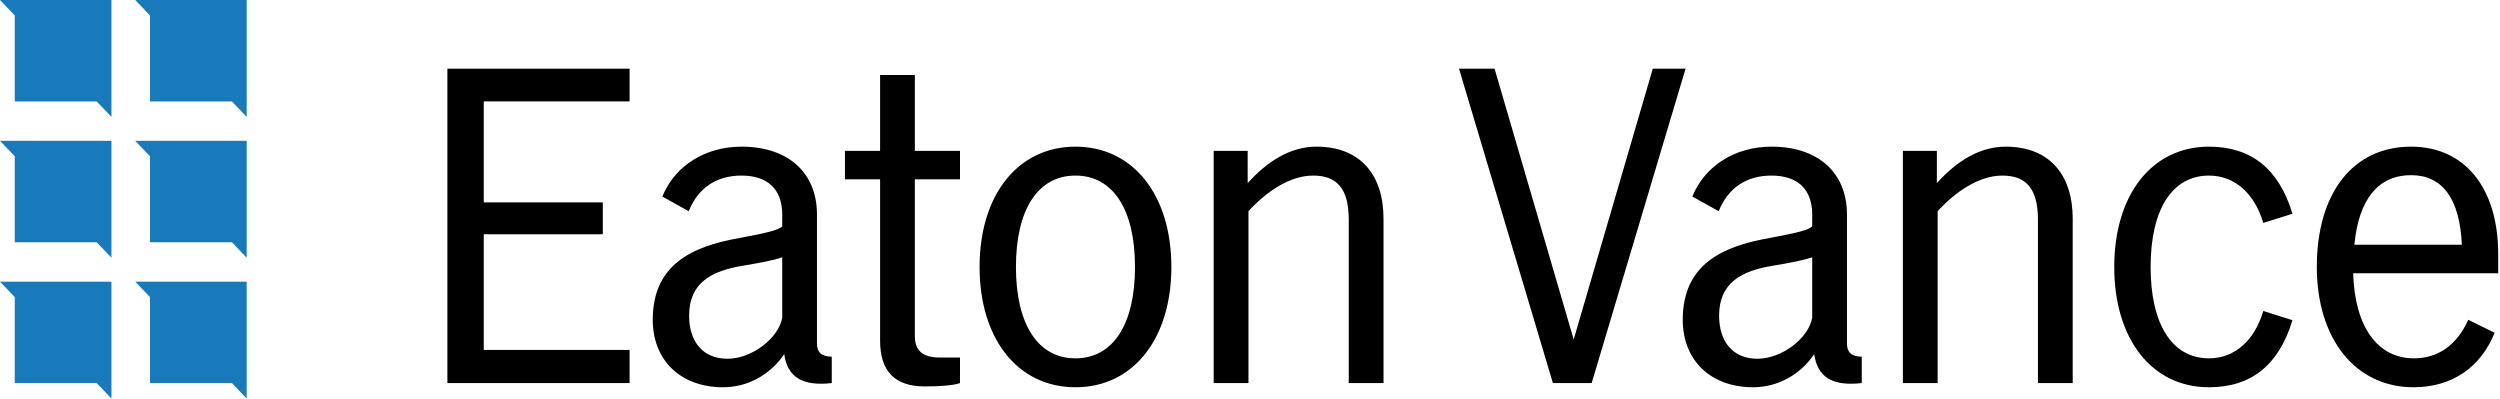
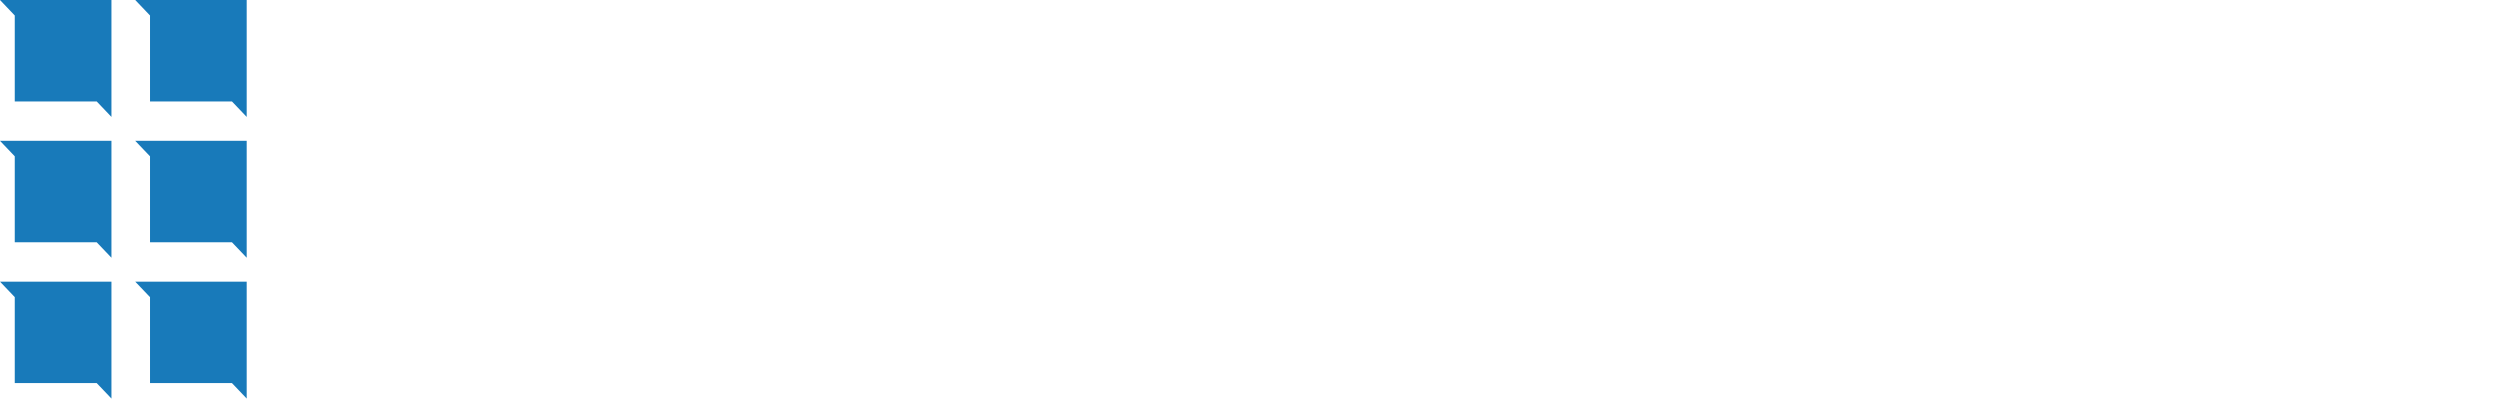
<svg xmlns="http://www.w3.org/2000/svg" width="207" height="33" viewBox="0 0 207 33" fill="none">
-   <path fill-rule="evenodd" clip-rule="evenodd" d="M194.941 20.265H203.841C203.676 16.482 202.253 14.503 199.639 14.503C196.926 14.503 195.305 16.482 194.941 20.265ZM191.832 22.104C191.832 15.961 194.842 12.143 199.639 12.143C204.073 12.143 206.852 15.544 206.852 21.063V22.625H194.842C194.975 27.067 196.86 29.67 199.871 29.67C201.889 29.67 203.444 28.56 204.37 26.477L206.554 27.553C205.396 30.434 203.014 32.065 199.838 32.065C195.041 32.065 191.832 28.074 191.832 22.104ZM189.815 17.696L187.4 18.46C186.672 15.996 185.018 14.538 182.9 14.538C179.856 14.538 178.07 17.349 178.07 22.104C178.07 26.859 179.856 29.67 182.9 29.67C185.018 29.67 186.672 28.213 187.4 25.749L189.815 26.512C188.69 30.226 186.407 32.065 182.9 32.065C178.169 32.065 175.06 28.074 175.06 22.104C175.06 16.134 178.169 12.143 182.9 12.143C186.407 12.143 188.69 13.983 189.815 17.696ZM157.559 12.49H160.372V15.163C161.993 13.358 163.912 12.143 166.062 12.143C169.701 12.143 171.62 14.469 171.62 18.113V31.718H168.742V18.182C168.742 15.649 167.783 14.538 165.798 14.538C163.845 14.538 161.894 15.892 160.438 17.488V31.718H157.559V12.49ZM145.518 29.705C147.536 29.705 149.753 28.005 150.051 26.304V21.306C149.323 21.549 148.264 21.757 146.808 22C144.195 22.417 142.342 23.423 142.342 26.13C142.342 28.352 143.533 29.705 145.518 29.705ZM139.332 26.477C139.332 21.931 142.541 20.404 146.511 19.709C148.893 19.258 149.753 19.05 150.051 18.737V17.766C150.051 15.683 148.86 14.538 146.676 14.538C144.592 14.538 143.07 15.579 142.309 17.488L140.125 16.273C141.151 13.739 143.665 12.143 146.676 12.143C150.547 12.143 152.929 14.295 152.929 17.766V28.456C152.929 29.15 153.293 29.532 154.153 29.532V31.718C151.738 31.996 150.481 31.232 150.216 29.323C149.091 30.989 147.238 32.065 145.154 32.065C141.648 32.065 139.332 29.844 139.332 26.477ZM120.806 5.688H123.75L130.301 28.109L136.851 5.688H139.564L131.79 31.718H128.58L120.806 5.688ZM100.494 12.49H103.307V15.163C104.928 13.358 106.846 12.143 108.997 12.143C112.636 12.143 114.555 14.469 114.555 18.113V31.718H111.677V18.182C111.677 15.649 110.717 14.538 108.732 14.538C106.78 14.538 104.828 15.892 103.373 17.488V31.718H100.494V12.49ZM89.049 29.67C92.159 29.67 93.978 26.859 93.978 22.104C93.978 17.349 92.159 14.538 89.049 14.538C85.939 14.538 84.12 17.349 84.12 22.104C84.12 26.859 85.939 29.67 89.049 29.67ZM89.049 32.065C84.285 32.065 81.109 28.074 81.109 22.104C81.109 16.134 84.285 12.143 89.049 12.143C93.813 12.143 96.989 16.134 96.989 22.104C96.989 28.074 93.813 32.065 89.049 32.065ZM69.96 14.85V12.49H72.872V6.208H75.75V12.49H79.488V14.85H75.75V27.831C75.75 29.046 76.412 29.601 77.801 29.601H79.488V31.718C78.926 31.927 77.669 31.996 76.577 31.996C74.096 31.996 72.872 30.746 72.872 28.213V14.85H69.96ZM60.235 29.705C62.253 29.705 64.47 28.005 64.768 26.304V21.306C64.04 21.549 62.981 21.757 61.525 22C58.911 22.417 57.059 23.423 57.059 26.13C57.059 28.352 58.25 29.705 60.235 29.705ZM54.048 26.477C54.048 21.931 57.257 20.404 61.228 19.709C63.609 19.258 64.47 19.05 64.768 18.737V17.766C64.768 15.683 63.576 14.538 61.393 14.538C59.309 14.538 57.787 15.579 57.026 17.488L54.843 16.273C55.868 13.739 58.382 12.143 61.393 12.143C65.264 12.143 67.646 14.295 67.646 17.766V28.456C67.646 29.15 68.01 29.532 68.87 29.532V31.718C66.455 31.996 65.197 31.232 64.933 29.323C63.808 30.989 61.955 32.065 59.871 32.065C56.364 32.065 54.048 29.844 54.048 26.477ZM52.131 5.688V8.395H40.055V16.759H49.914V19.397H40.055V28.976H52.131V31.718H37.044V5.688H52.131Z" fill="black" />
  <path fill-rule="evenodd" clip-rule="evenodd" d="M20.426 33V23.32H11.198L12.421 24.602V31.718H19.204L20.426 33ZM9.228 33V23.32H0L1.222 24.602V31.718H8.006L9.228 33ZM20.426 21.34V11.66H11.198L12.421 12.942V20.059H19.204L20.426 21.34ZM9.228 21.34V11.66H0L1.222 12.942V20.059H8.006L9.228 21.34ZM20.426 9.681V0H11.198L12.421 1.282V8.399H19.204L20.426 9.681ZM9.228 9.681V0H0L1.222 1.282V8.399H8.006L9.228 9.681Z" fill="#187ABA" />
</svg>